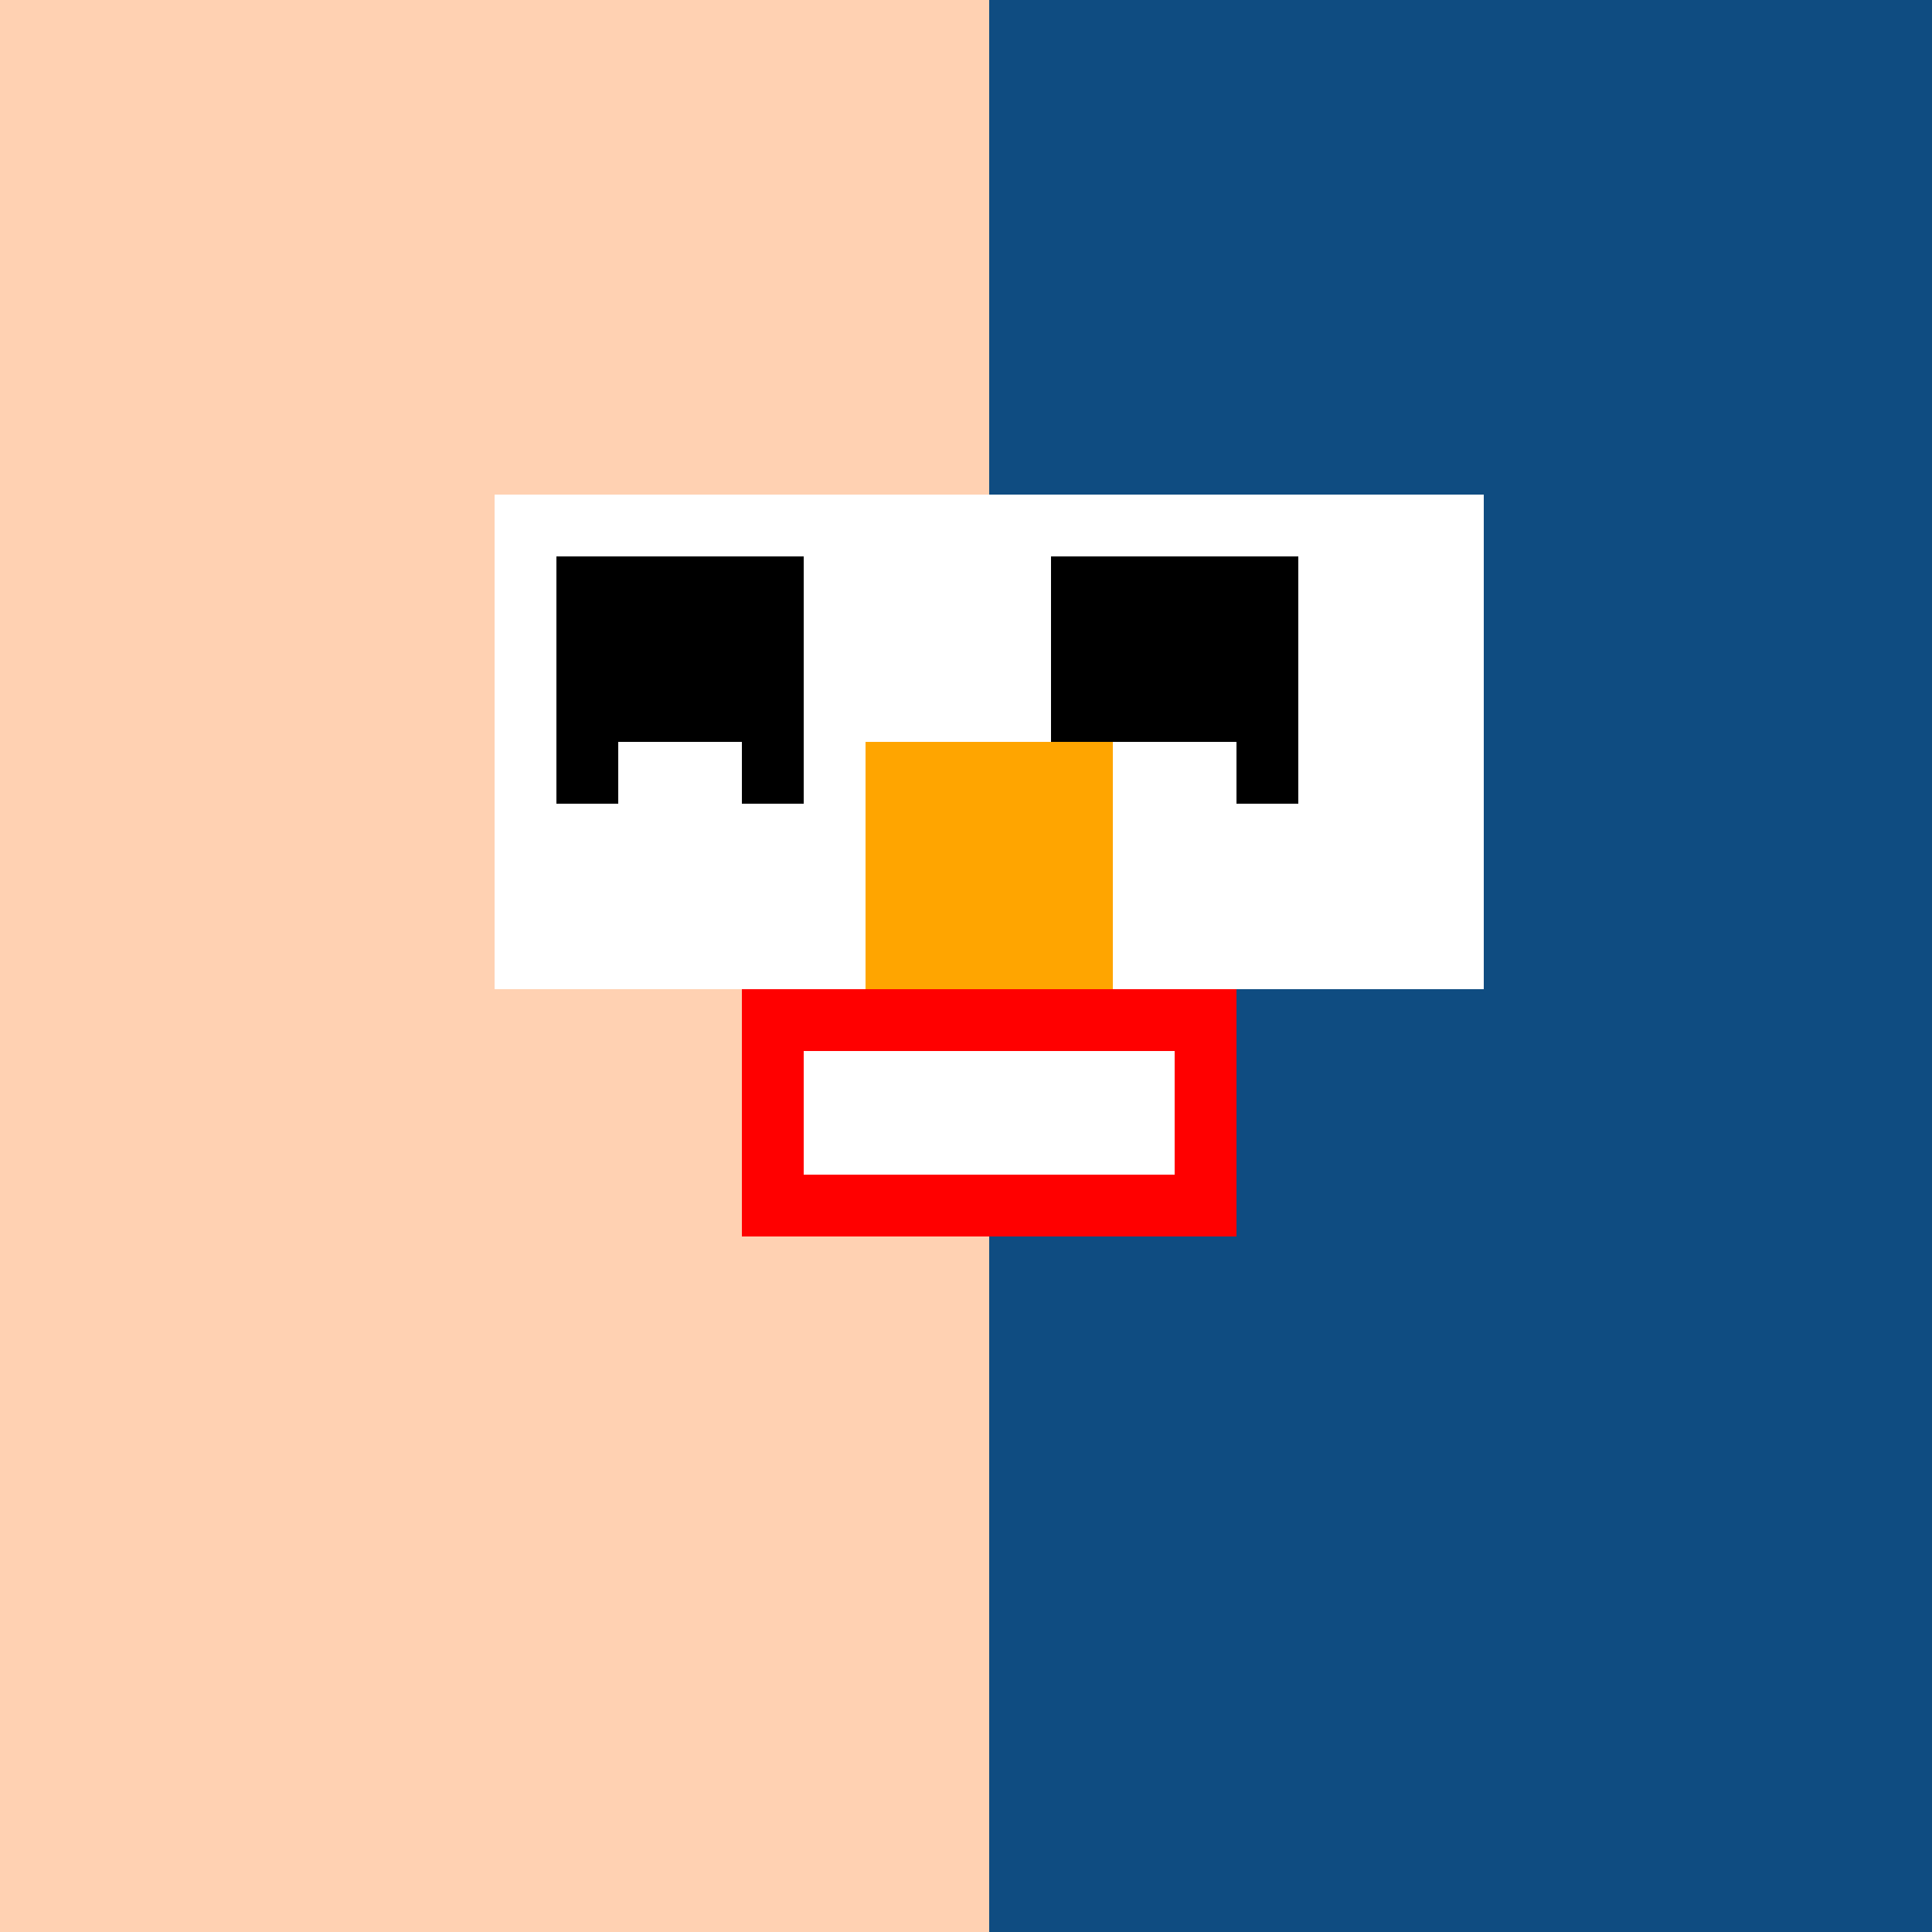
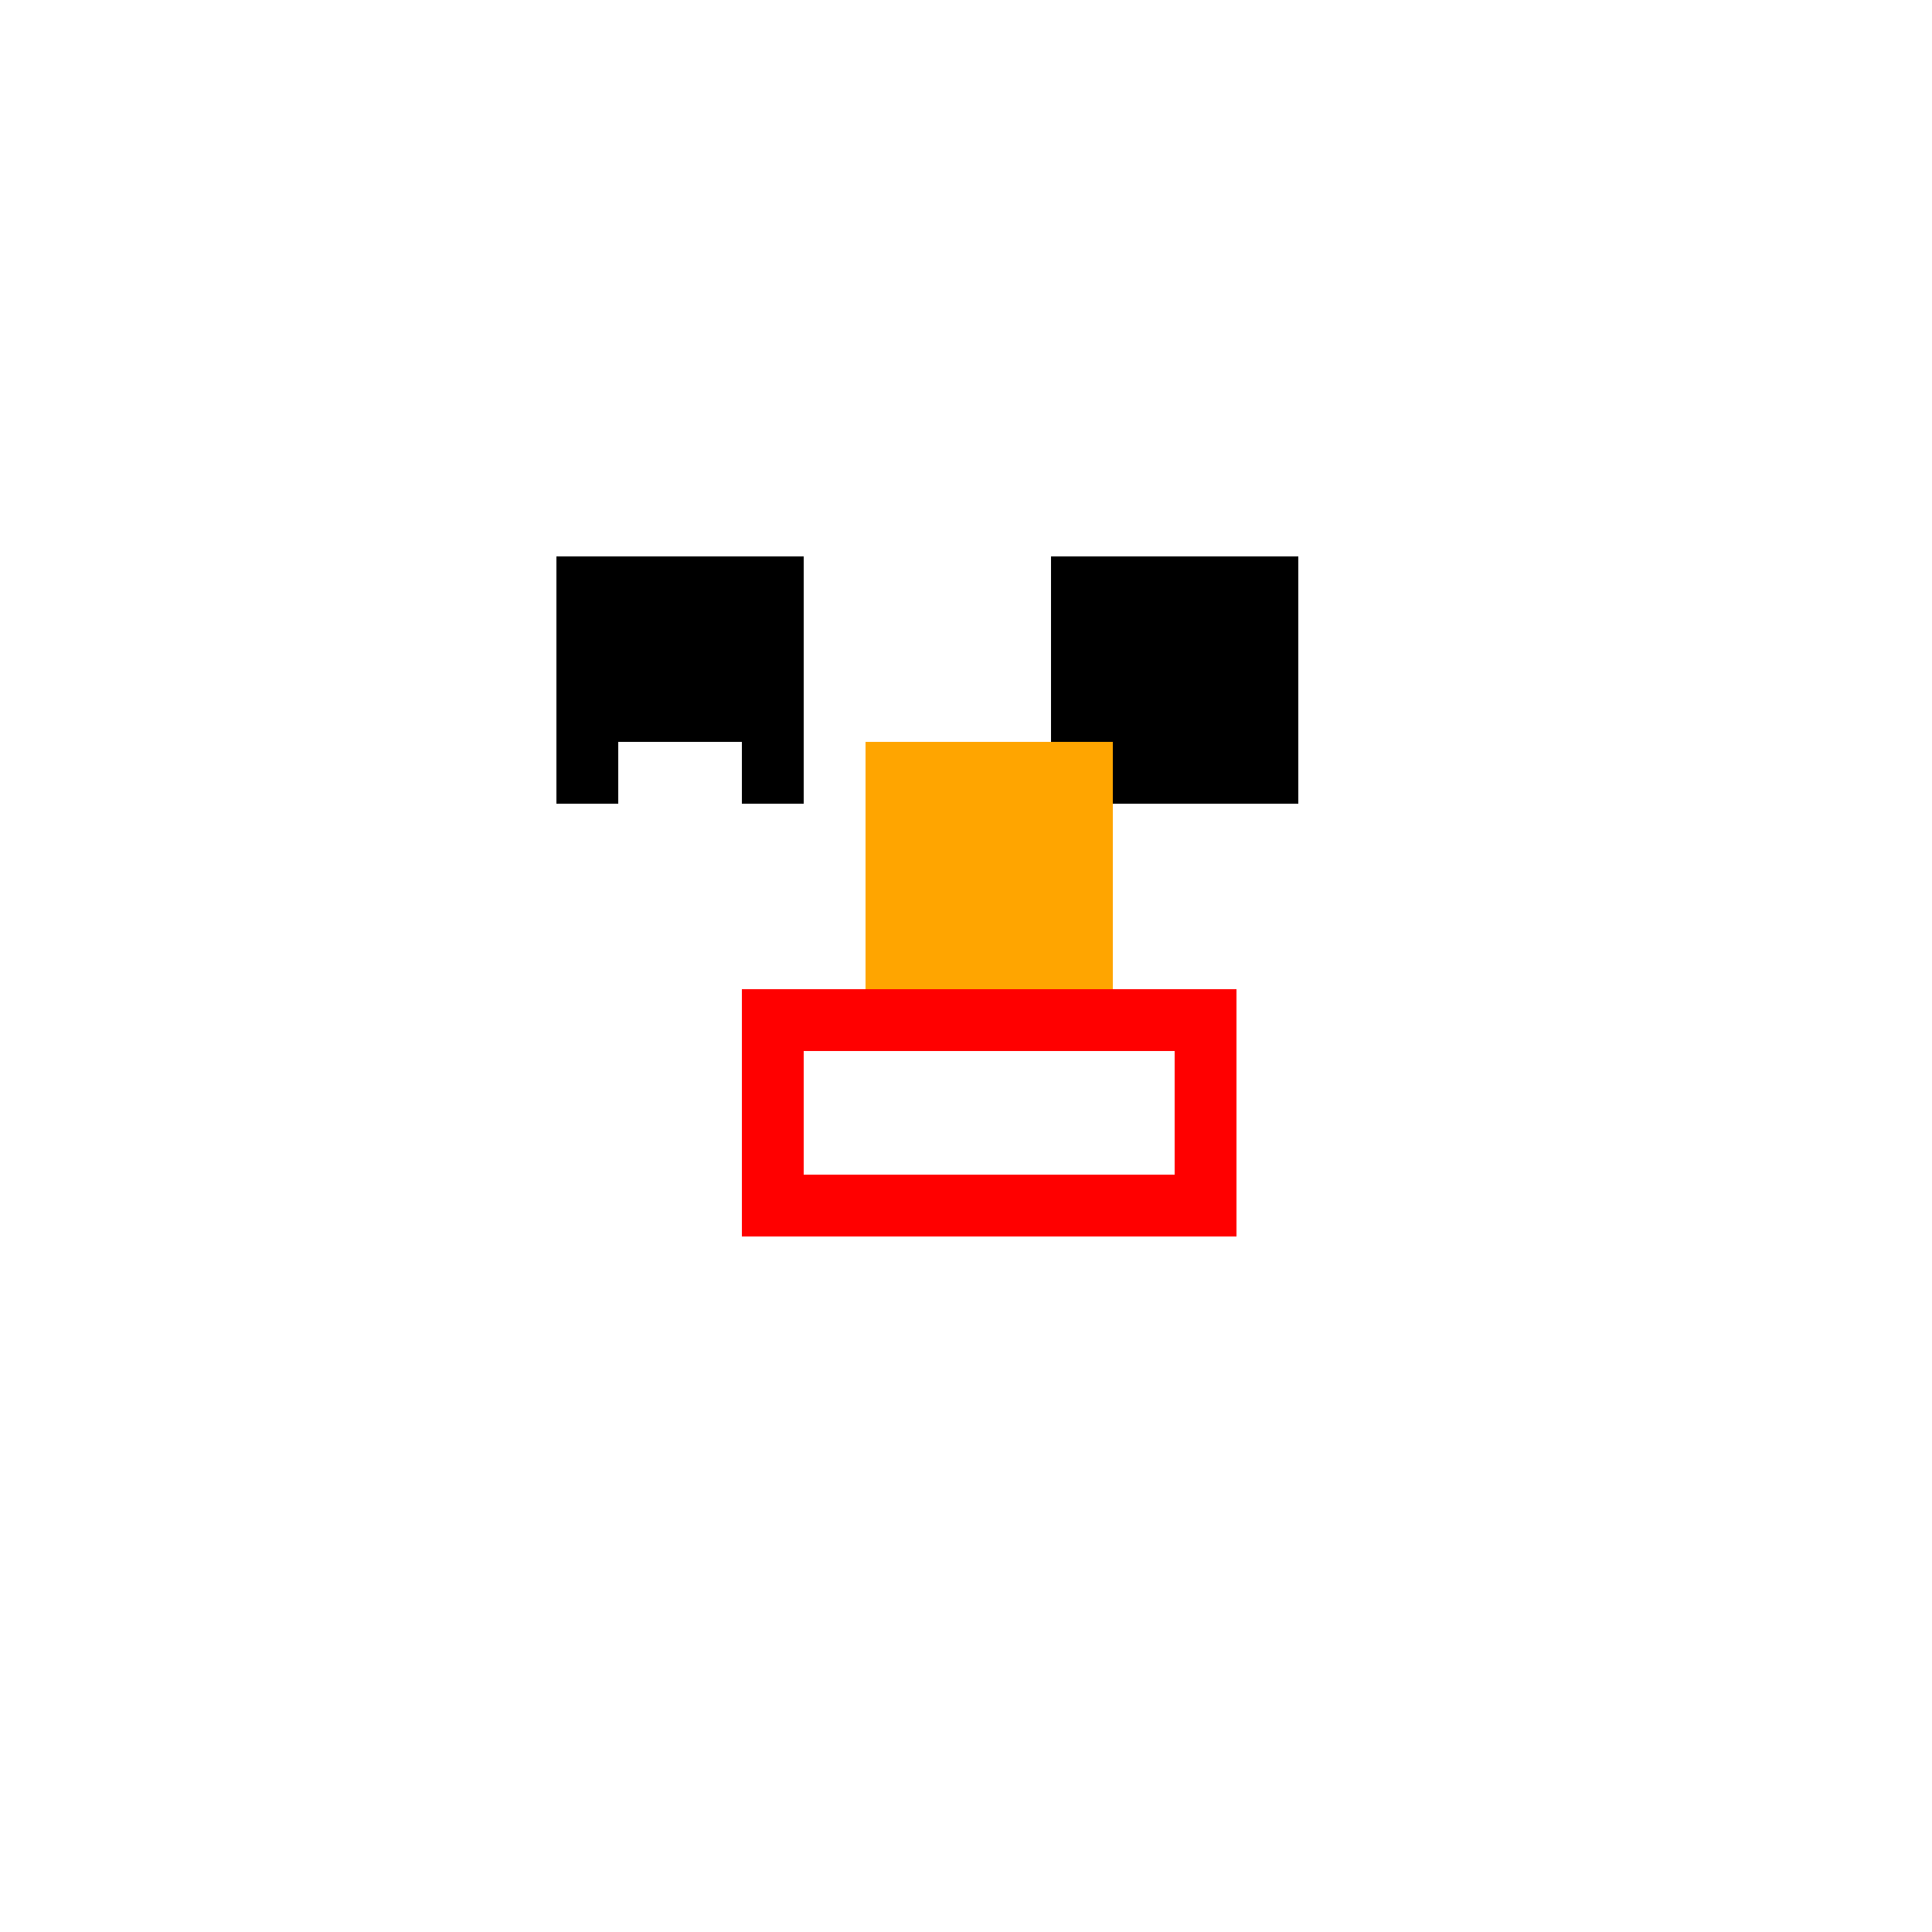
<svg xmlns="http://www.w3.org/2000/svg" width="500" height="500">
  <defs />
  <g>
-     <rect fill="#FFD1B2" stroke="none" x="0" y="0" width="512" height="512" />
-     <rect fill="#0F4C81" stroke="none" x="256" y="0" width="256" height="512" />
    <rect fill="#FFF" stroke="none" x="128" y="128" width="128" height="128" />
    <rect fill="#FFF" stroke="none" x="256" y="128" width="128" height="128" />
    <rect fill="#000" stroke="none" x="144" y="144" width="64" height="64" />
    <rect fill="#000" stroke="none" x="272" y="144" width="64" height="64" />
    <rect fill="#FF0000" stroke="none" x="192" y="256" width="128" height="64" />
    <rect fill="#FFF" stroke="none" x="208" y="272" width="96" height="32" />
    <rect fill="#FFA500" stroke="none" x="224" y="192" width="64" height="64" />
    <rect fill="#FFF" stroke="none" x="160" y="192" width="32" height="32" />
-     <rect fill="#FFF" stroke="none" x="288" y="192" width="32" height="32" />
  </g>
</svg>